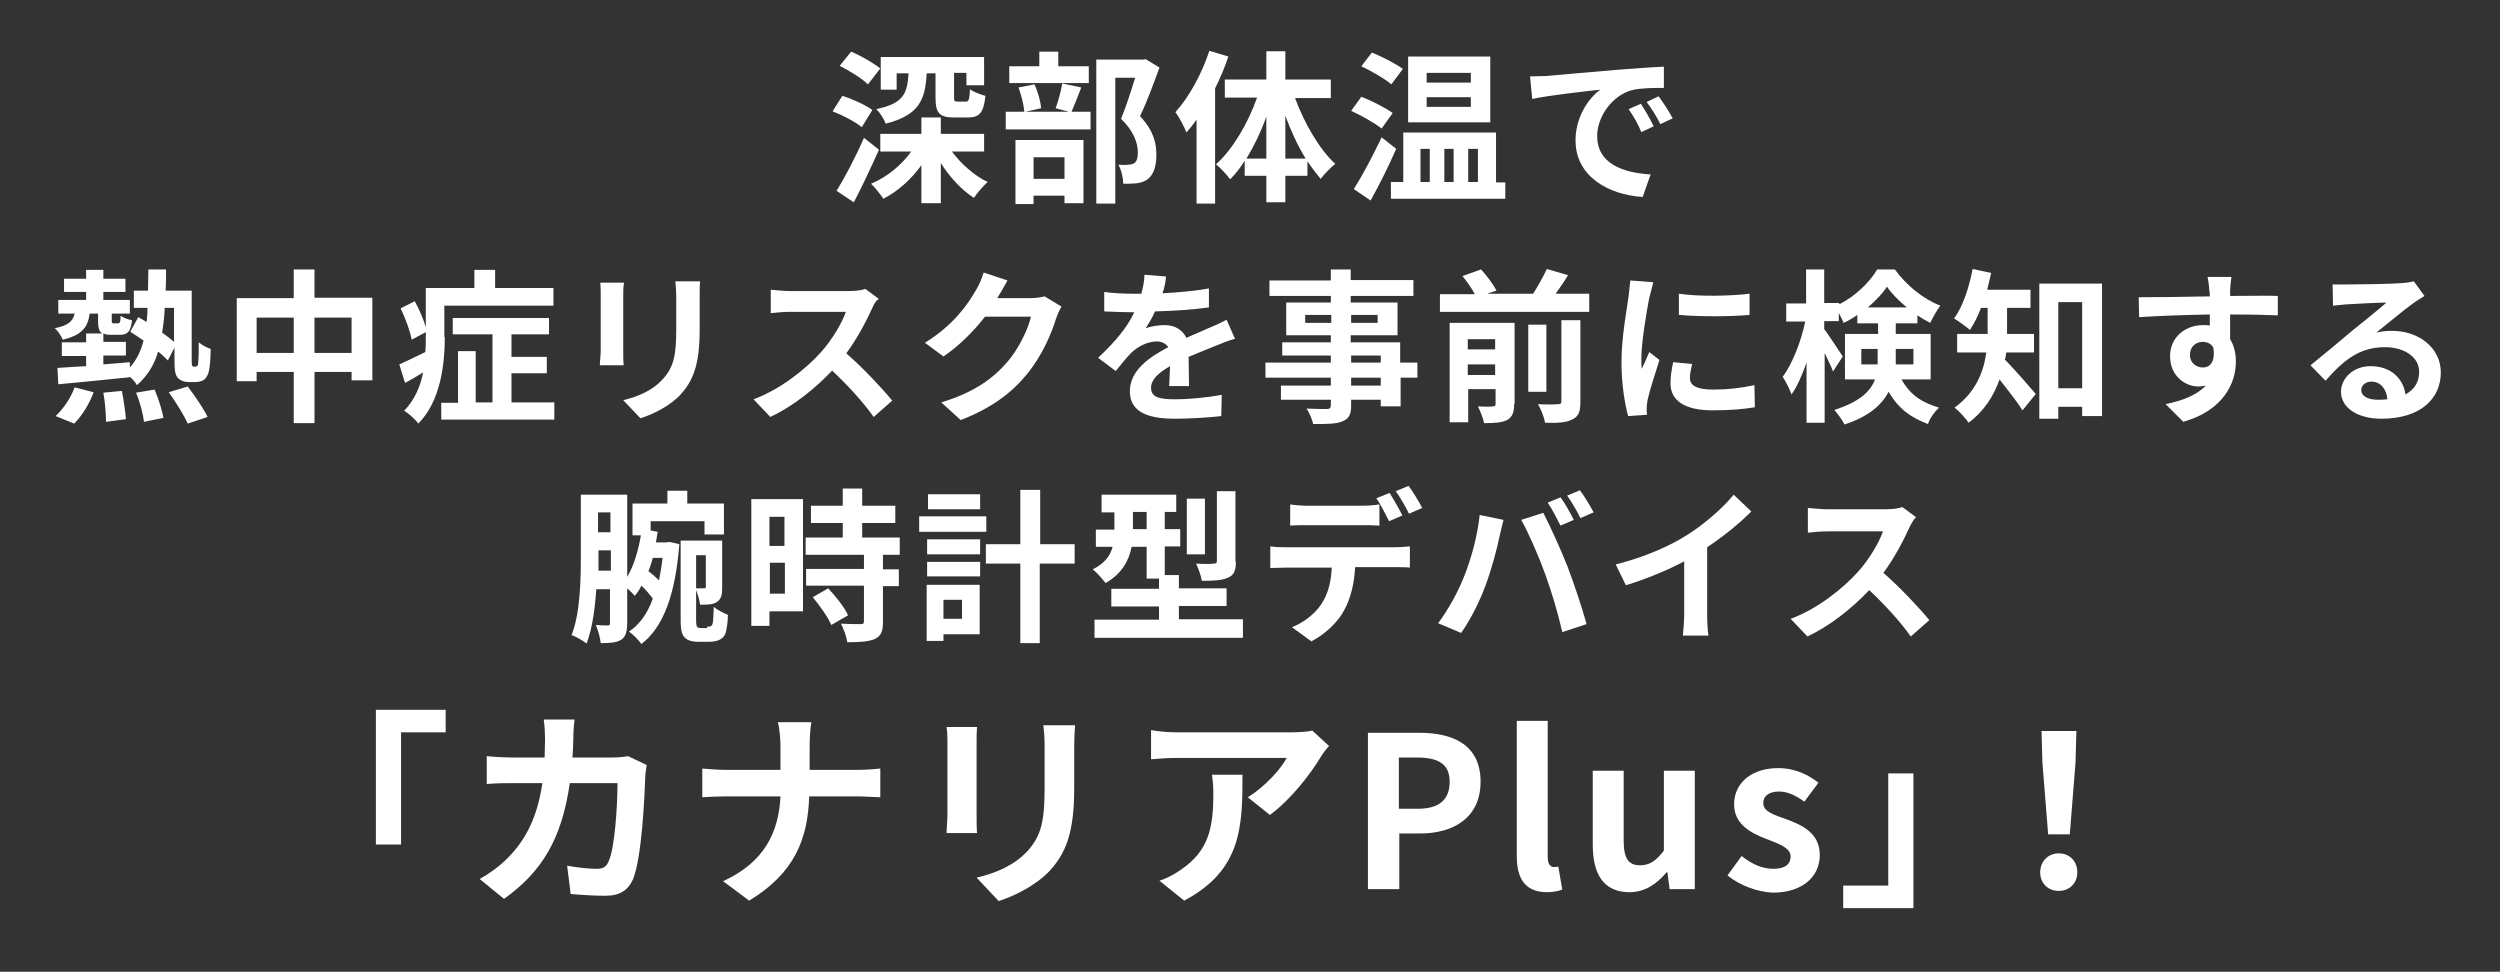
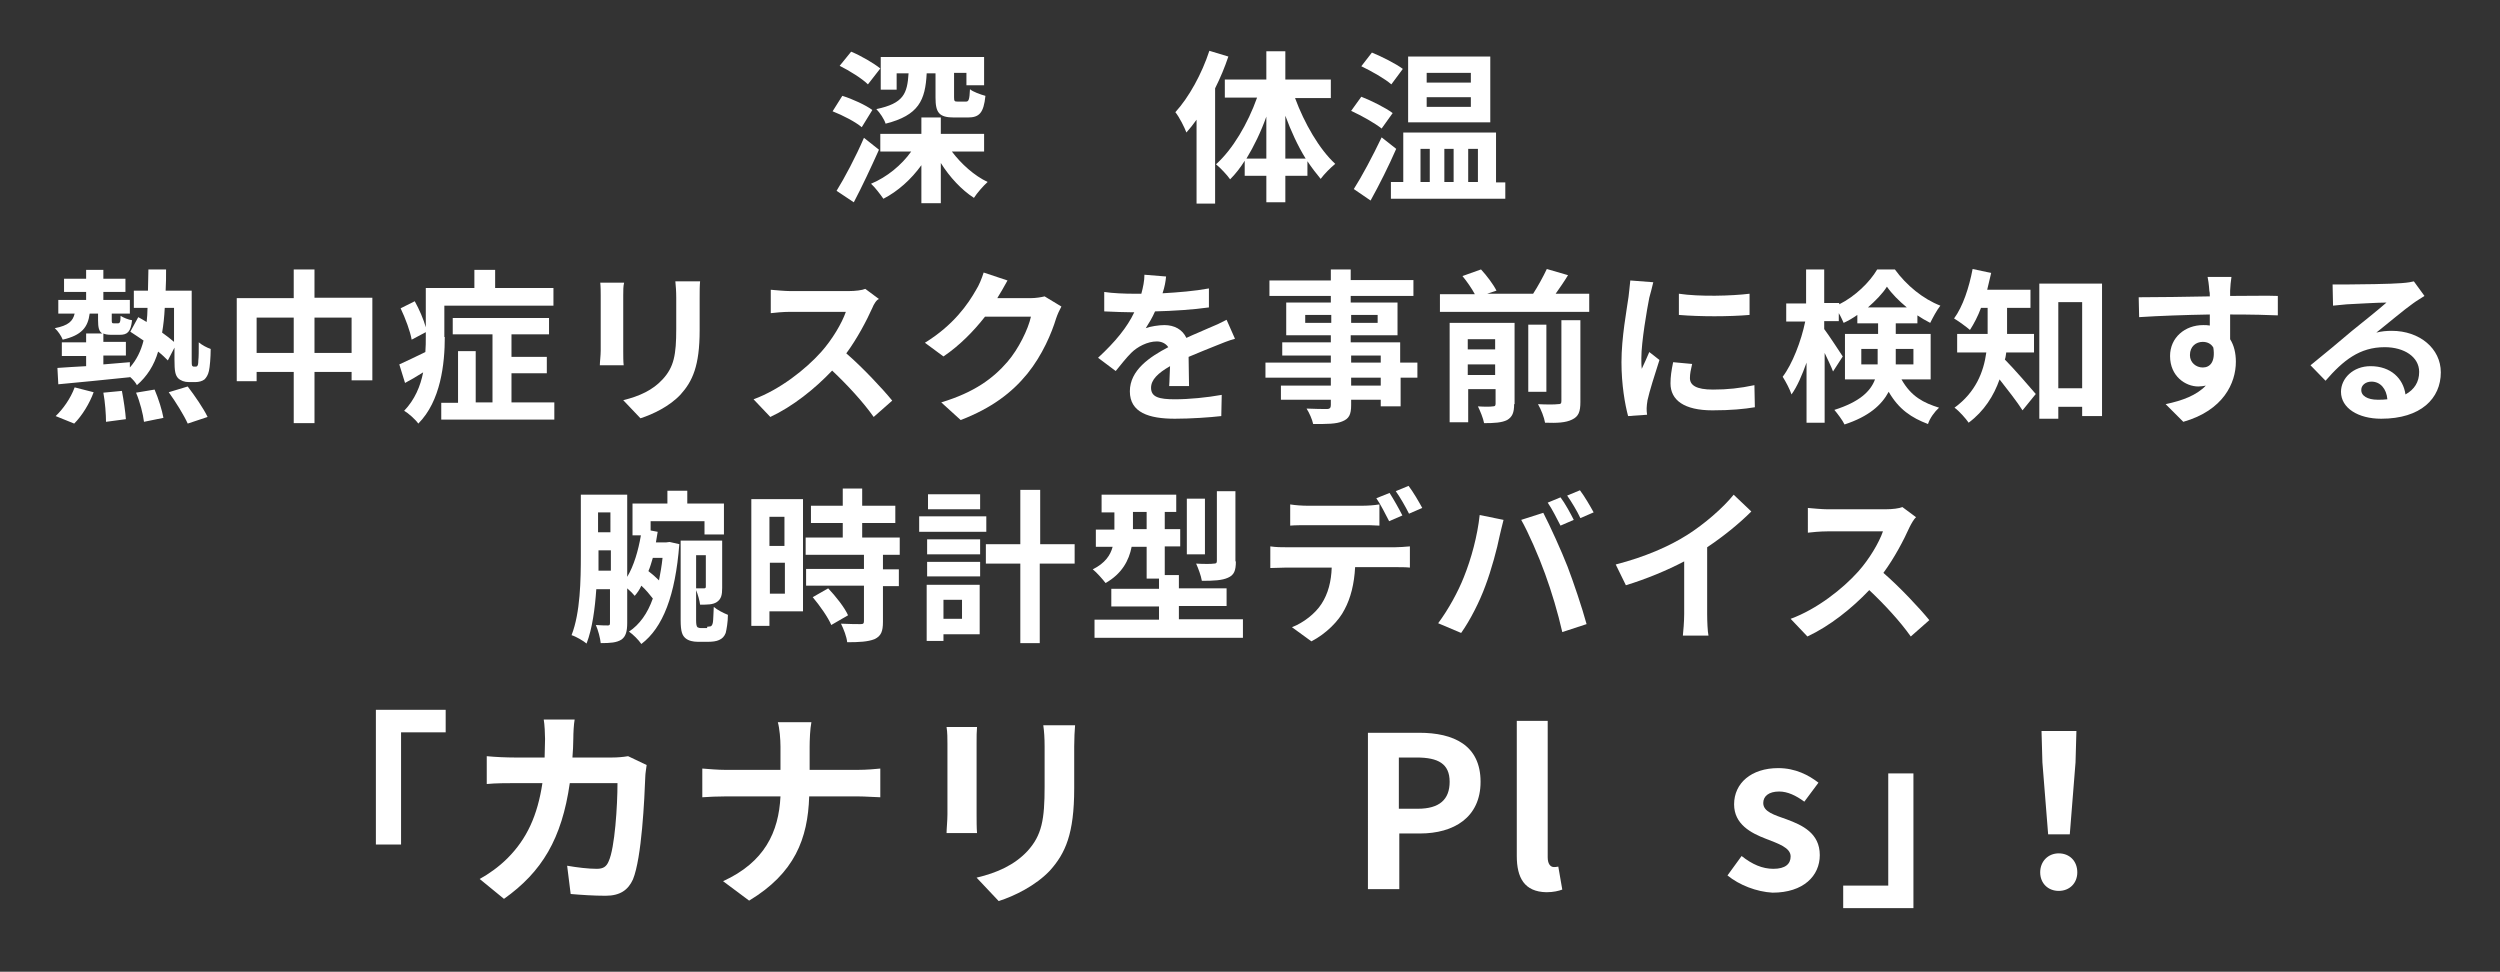
<svg xmlns="http://www.w3.org/2000/svg" version="1.1" id="レイヤー_1" x="0px" y="0px" viewBox="0 0 566 220" style="enable-background:new 0 0 566 220;" xml:space="preserve">
  <rect x="0" y="0" width="566" height="220" fill="#333333" stroke="none" />
  <style type="text/css">
	.st0{fill:#FFFFFF;}
</style>
  <g>
    <path class="st0" d="M195.1,28.8c-1.4-1.2-4.3-2.7-6.6-3.6l2.2-3.5c2.3,0.7,5.3,2.1,6.8,3.2L195.1,28.8z M199,33.9   c-1.8,4-3.8,8.3-5.7,11.9l-3.9-2.6c1.8-2.9,4.3-7.6,6.2-12L199,33.9z M196.5,19.1c-1.3-1.3-4.2-3.1-6.4-4.2l2.6-3.2   c2.2,0.9,5.1,2.6,6.6,3.8L196.5,19.1z M215.5,34.3c2.1,2.8,5.1,5.5,8.1,6.9c-1,0.9-2.4,2.5-3.1,3.6c-2.8-1.8-5.5-4.7-7.5-7.9V46   h-4.4v-8.6c-2.3,3.2-5.3,5.9-8.6,7.6c-0.7-1-1.9-2.6-2.8-3.4c3.6-1.5,6.9-4.2,9.1-7.3h-7v-4h9.3v-3.7h4.4v3.7h9.8v4H215.5z    M203.2,20.3h-3.8v-7.4h23.4v6.4h-4v-2.8h-2.8V22c0,0.9,0.1,1,0.8,1h1.9c0.6,0,0.8-0.4,0.9-2.8c0.7,0.6,2.4,1.2,3.5,1.5   c-0.4,3.9-1.4,4.9-4,4.9h-3.1c-3.4,0-4.2-1.1-4.2-4.5v-5.5h-2c-0.3,6.1-1.8,9.5-9.3,11.4c-0.3-1-1.3-2.5-2.1-3.3   c6.2-1.3,7-3.5,7.3-8.1h-2.7V20.3z" />
-     <path class="st0" d="M244.8,19.8c-0.8,2.1-1.6,4.1-2.2,5.5h4.3v4h-19.2v-4h4.2c-0.1-1.5-0.7-3.8-1.3-5.5l3.6-0.7   c0.8,1.7,1.4,3.9,1.5,5.4l-3.5,0.8h9.8l-3-0.8c0.6-1.6,1.2-3.9,1.5-5.6L244.8,19.8z M246.5,18.8h-18v-3.8h6.8v-3.3h4.3v3.3h6.9   V18.8z M229.9,31.7h15.4V46H241v-1.7h-7v1.9h-4.1V31.7z M234,35.6v4.9h7v-4.9H234z M262.5,15.3c-1.3,3.6-2.9,7.9-4.4,11   c3.2,3.4,3.7,6.3,3.7,8.7c0,2.7-0.6,4.5-2,5.6c-0.7,0.5-1.6,0.8-2.5,0.9c-0.9,0.1-1.9,0.1-3,0.1c0-1.2-0.4-3.1-1.1-4.3   c0.8,0,1.5,0.1,2.1,0c0.5,0,1-0.1,1.4-0.3c0.7-0.4,0.9-1.3,0.9-2.5c0-2-0.8-4.7-3.8-7.6c1.1-2.6,2.3-6.4,3.2-9.3h-4.5v28.5h-4.3   V13.5h10.5l0.7-0.1L262.5,15.3z" />
    <path class="st0" d="M278.1,12.8c-0.8,2.4-1.8,4.8-3,7.2v26.1h-4.2V27.1c-0.7,1-1.5,2-2.3,2.9c-0.4-1.1-1.6-3.5-2.5-4.6   c3.1-3.4,6-8.7,7.7-13.9L278.1,12.8z M293.2,22.2c2.1,5.7,5.5,11.6,9.1,14.9c-1,0.8-2.5,2.3-3.3,3.4c-1-1.2-2-2.5-3-4v3.3h-5v6   h-4.3v-6h-4.9v-3.4c-1,1.6-2.1,3-3.3,4.2c-0.7-1-2.2-2.6-3.2-3.4c3.8-3.4,7.2-9.2,9.3-15.1h-7.3V18h9.4v-6.4h4.3V18h10.3v4.2H293.2   z M286.7,35.9v-9.5c-1.2,3.4-2.8,6.7-4.5,9.5H286.7z M295.6,35.9c-1.8-2.9-3.3-6.2-4.6-9.7v9.7H295.6z" />
    <path class="st0" d="M312.8,29.1c-1.5-1.2-4.5-2.9-6.9-4l2.3-3.2c2.3,0.9,5.5,2.5,7.1,3.7L312.8,29.1z M316.1,33.7   c-1.7,3.9-3.8,8.1-5.8,11.7l-3.8-2.6c1.8-2.8,4.3-7.5,6.3-11.7L316.1,33.7z M315,19.1c-1.5-1.3-4.5-3-6.8-4.1l2.4-3.1   c2.2,0.9,5.4,2.5,7,3.7L315,19.1z M340.8,41.2v3.8h-25.9v-3.8h2.8V30h21v11.3H340.8z M337.4,27.7h-18.6V12.8h18.6V27.7z    M321.6,41.2h2.1v-7.5h-2.1V41.2z M333,16.5h-10v2.2h10V16.5z M333,22h-10v2.2h10V22z M327,33.7v7.5h2.1v-7.5H327z M332.4,33.7v7.5   h2.2v-7.5H332.4z" />
-     <path class="st0" d="M350.1,17.2c3.1-0.3,9.3-0.8,16.1-1.4c3.8-0.3,7.9-0.6,10.5-0.7l0,4.8c-2,0-5.2,0-7.2,0.5   c-4.5,1.2-7.9,6-7.9,10.4c0,6.2,5.7,8.3,12.1,8.7l-1.8,5.1c-7.8-0.5-15.2-4.7-15.2-12.8c0-5.4,3-9.6,5.6-11.5   c-3.5,0.4-11.1,1.2-15.4,2.1l-0.5-5.1C347.9,17.3,349.4,17.2,350.1,17.2z M374.4,28.6l-2.8,1.3c-0.9-2.1-1.7-3.5-2.9-5.2l2.8-1.2   C372.4,24.9,373.7,27.1,374.4,28.6z M378.7,26.8l-2.8,1.3c-1-2-1.9-3.4-3.1-5l2.7-1.3C376.5,23.1,377.9,25.3,378.7,26.8z" />
    <path class="st0" d="M44.3,83c0.1,0,0.3,0,0.4-0.2c0.1-0.1,0.2-0.4,0.2-1.2c0.1-0.7,0.1-2.2,0.1-4.1c0.7,0.6,1.8,1.2,2.7,1.5   c0,1.9-0.2,4.2-0.4,5c-0.2,0.9-0.6,1.5-1,1.9c-0.5,0.4-1.3,0.6-2,0.6h-1.6c-0.9,0-1.8-0.3-2.4-0.9c-0.6-0.7-0.8-1.5-0.8-4.2v-2.7   L38,81.6c-0.6-0.6-1.3-1.3-2.2-2c-0.9,3.1-2.5,5.6-4.8,7.6c-0.3-0.6-0.9-1.3-1.6-1.9v0.1c-5.8,0.6-11.8,1.2-16.2,1.6L13,83.3   c1.8-0.1,4.1-0.3,6.5-0.4v-2.3H14v-3.1h5.5v-2h3.7c-0.8-0.4-1-1.4-1-3V71h-1.9c-0.4,3.1-1.8,4.9-6.1,5.9c-0.3-0.8-1.1-2-1.8-2.6   c3.1-0.6,4.1-1.6,4.5-3.3h-3.7v-3.1h6.3v-1.8h-5v-3h5v-2h3.9v2h5v3h-5v1.8h6V71h-4.1v1.5c0,0.7,0.1,0.7,0.5,0.7h0.9   c0.4,0,0.6-0.2,0.6-1.7c0.6,0.4,1.8,0.9,2.6,1c-0.3,2.7-1.1,3.3-2.8,3.3h-1.9c-0.8,0-1.4-0.1-1.8-0.3v1.9h5.1v3.1h-5.1v2   c2-0.2,4-0.3,6-0.5v1.2c1.5-1.7,2.5-3.7,3.1-6.1c-1-0.7-2.1-1.4-3-2l1.8-3.3c0.6,0.3,1.2,0.7,1.9,1.1c0.1-1,0.2-2.1,0.2-3.2h-3.1   v-3.9h3.2c0-1.5,0.1-3.1,0.1-4.8h4c0,1.6,0,3.2-0.1,4.8h5.9v15.5c0,0.8,0,1.3,0.1,1.5c0.1,0.1,0.2,0.2,0.3,0.2H44.3z M12.6,94.2   c1.6-1.5,3.4-4,4.3-6.5l4.3,1.1c-0.9,2.5-2.6,5.3-4.4,7.1L12.6,94.2z M27.6,88.5c0.4,2.1,0.8,4.8,0.9,6.4L24,95.5   c0-1.6-0.2-4.5-0.6-6.6L27.6,88.5z M35,88.2c0.9,2.1,1.7,4.7,2,6.4l-4.4,0.9c-0.2-1.7-0.9-4.5-1.8-6.6L35,88.2z M37.3,69.7   c-0.1,2-0.3,3.9-0.6,5.6c1,0.7,2,1.5,2.7,2.1v-7.7H37.3z M42.5,87.5c1.6,2.1,3.6,5,4.5,6.9l-4.5,1.5c-0.8-1.8-2.7-4.9-4.3-7.1   L42.5,87.5z" />
    <path class="st0" d="M84.3,67.5v18.6h-4.7v-1.9h-8.4v11.6h-4.7V84.2h-8.4v2.1h-4.5V67.5h12.9V61h4.7v6.4H84.3z M66.5,79.9v-8h-8.4   v8H66.5z M79.6,79.9v-8h-8.4v8H79.6z" />
    <path class="st0" d="M100.7,76.3c0,6-0.9,14.5-6,19.6c-0.6-0.9-2.3-2.4-3.2-2.9c2.4-2.5,3.7-5.6,4.3-8.7c-1.4,0.9-2.8,1.7-4.1,2.4   l-1.3-4.2c1.5-0.7,3.7-1.7,5.9-2.8c0.1-1.2,0.1-2.3,0.1-3.5v-1l-3.2,1.7c-0.3-1.8-1.4-4.8-2.5-7.1l3.2-1.6c1,1.8,2,4.1,2.5,5.9   v-8.9h11v-4.1h4.7v4.1h13.2v4h-24.7V76.3z M125.5,91.1V95H99.9v-3.8h3.8V79.5h4v11.6h3.8V75.7h-9V72h21.8v3.7h-8.5v5.1h8v3.7h-8   v6.6H125.5z" />
    <path class="st0" d="M141.1,66.9v12.6c0,0.9,0,2.4,0.1,3.2h-5.4c0-0.7,0.2-2.2,0.2-3.3V66.9c0-0.7,0-2-0.1-2.9h5.4   C141.1,64.8,141.1,65.7,141.1,66.9z M158.4,67.4v7.4c0,8-1.6,11.5-4.3,14.5c-2.5,2.7-6.3,4.5-9.1,5.4l-3.9-4.1   c3.7-0.9,6.7-2.3,8.9-4.7c2.6-2.8,3.1-5.6,3.1-11.4v-7.1c0-1.5-0.1-2.7-0.2-3.7h5.6C158.4,64.7,158.4,65.9,158.4,67.4z" />
    <path class="st0" d="M197.5,69.7c-1.3,2.9-3.4,6.9-5.9,10.3c3.7,3.2,8.2,8,10.4,10.7l-4.2,3.7c-2.4-3.4-5.9-7.2-9.4-10.5   c-4,4.2-8.9,8.1-14,10.5l-3.8-4c6-2.2,11.8-6.8,15.3-10.7c2.5-2.8,4.7-6.5,5.6-9.1h-12.6c-1.6,0-3.6,0.2-4.4,0.3v-5.3   c1,0.1,3.3,0.3,4.4,0.3h13.2c1.6,0,3.1-0.2,3.8-0.5l3.1,2.3C198.5,67.8,197.8,68.9,197.5,69.7z" />
    <path class="st0" d="M225.9,67.3c0,0.1-0.1,0.1-0.1,0.2h7.5c1.2,0,2.4-0.2,3.2-0.4l3.8,2.3c-0.4,0.7-0.9,1.8-1.2,2.7   c-1,3.3-3.1,8.3-6.5,12.5c-3.5,4.3-8.1,7.8-15.1,10.5l-4.4-4c7.6-2.3,11.8-5.5,15-9.2c2.5-2.9,4.7-7.4,5.3-10.2H223   c-2.5,3.2-5.7,6.5-9.4,9l-4.2-3.1c6.5-4,9.8-8.8,11.6-12c0.6-0.9,1.3-2.6,1.7-3.9l5.4,1.8C227.4,64.8,226.4,66.5,225.9,67.3z" />
    <path class="st0" d="M263.2,66.4c3.5-0.2,7.3-0.5,10.5-1.1l0,4.3c-3.5,0.5-8.1,0.8-12.2,0.9c-0.6,1.4-1.4,2.7-2.1,3.8   c1-0.4,3-0.7,4.2-0.7c2.3,0,4.1,1,5,2.9c1.9-0.9,3.5-1.5,5-2.2c1.5-0.6,2.8-1.2,4.1-1.9l1.9,4.3c-1.2,0.3-3.2,1.1-4.4,1.6   c-1.7,0.7-3.8,1.5-6.1,2.5c0,2.1,0.1,4.8,0.1,6.6h-4.5c0.1-1.1,0.1-2.9,0.2-4.5c-2.8,1.6-4.3,3.1-4.3,4.9c0,2.1,1.8,2.6,5.4,2.6   c3.2,0,7.3-0.4,10.6-1l-0.1,4.8c-2.5,0.3-7,0.6-10.5,0.6c-5.9,0-10.2-1.4-10.2-6.2c0-4.8,4.5-7.8,8.7-10c-0.6-0.9-1.6-1.3-2.6-1.3   c-2.1,0-4.4,1.2-5.8,2.6c-1.1,1.1-2.2,2.5-3.5,4.1l-4-3c3.9-3.6,6.6-6.9,8.2-10.3c-0.2,0-0.3,0-0.5,0c-1.5,0-4.2-0.1-6.3-0.2v-4.4   c1.9,0.3,4.7,0.4,6.6,0.4c0.6,0,1.2,0,1.8,0c0.4-1.5,0.7-2.9,0.7-4.3l4.9,0.4C263.9,63.7,263.7,64.9,263.2,66.4z" />
    <path class="st0" d="M321,85.5h-3.9V92h-4.5v-1.5h-6.7v1.2c0,2.2-0.5,3.1-2,3.7c-1.4,0.6-3.4,0.6-6.6,0.6c-0.2-1-0.9-2.6-1.5-3.5   c1.8,0.1,4,0.1,4.6,0.1c0.7,0,0.9-0.3,0.9-0.9v-1.2H290v-3.2h11.3v-1.8h-14.8v-3.4h14.8v-1.6h-11v-3h11v-1.6h-10.1v-7.4h10.1V67   h-13.9v-3.5h13.9V61h4.5v2.4h14.2V67h-14.2v1.5h10.6v7.4h-10.6v1.6h11.2v4.6h3.9V85.5z M301.4,73.1v-1.8h-5.9v1.8H301.4z    M305.9,71.3v1.8h6v-1.8H305.9z M305.9,82.1h6.7v-1.6h-6.7V82.1z M312.6,85.5h-6.7v1.8h6.7V85.5z" />
    <path class="st0" d="M359.8,66.6v4H326v-4h7.9c-0.7-1.3-1.8-2.9-2.8-4.1l4.2-1.5c1.3,1.4,2.8,3.4,3.5,4.8l-2.1,0.7h10.4   c1.1-1.7,2.3-3.9,3.1-5.6l4.8,1.4c-0.9,1.5-1.9,2.9-2.8,4.2H359.8z M342.8,91.5c0,1.9-0.4,2.9-1.6,3.6c-1.2,0.6-2.9,0.7-5.2,0.7   c-0.2-1.1-0.9-2.8-1.4-3.8c1.4,0.1,2.9,0.1,3.4,0c0.4,0,0.6-0.1,0.6-0.6v-3.3h-6.2v7.5h-4.2V73.1h14.7V91.5z M332.3,76.8v2.3h6.2   v-2.3H332.3z M338.5,84.9v-2.4h-6.2v2.4H338.5z M350.1,88.7H346V73.5h4.1V88.7z M353.4,72.5h4.4V91c0,2.2-0.4,3.3-1.9,4   c-1.4,0.7-3.4,0.8-6.1,0.7c-0.2-1.2-0.9-3-1.6-4.2c1.9,0.1,3.8,0.1,4.5,0c0.6,0,0.8-0.1,0.8-0.7V72.5z" />
    <path class="st0" d="M373.4,67.4c-0.5,2.5-1.8,10-1.8,13.7c0,0.7,0,1.7,0.1,2.4c0.6-1.3,1.2-2.6,1.7-3.8l2.3,1.8   c-1,3.1-2.3,7.2-2.7,9.1c-0.1,0.6-0.2,1.4-0.2,1.8c0,0.4,0,1,0.1,1.5l-4.3,0.3c-0.7-2.6-1.5-7.1-1.5-12.2c0-5.6,1.2-11.9,1.6-14.8   c0.1-1,0.3-2.5,0.4-3.7l5.2,0.4C374.1,64.8,373.6,66.7,373.4,67.4z M382.6,85.6c0,1.6,1.4,2.6,5.2,2.6c3.3,0,6.1-0.3,9.4-1l0.1,5   c-2.4,0.4-5.4,0.7-9.6,0.7c-6.4,0-9.5-2.3-9.5-6.1c0-1.5,0.2-2.9,0.6-4.8l4.3,0.4C382.8,83.7,382.6,84.6,382.6,85.6z M396.1,66.5   v4.8c-4.6,0.4-11.3,0.4-16,0v-4.8C384.7,67.2,392.1,67,396.1,66.5z" />
    <path class="st0" d="M430.5,85.9c2.2,3.9,5,5.3,8.5,6.4c-1,0.9-2.1,2.4-2.5,3.7c-3.7-1.4-6.6-3.3-8.9-7.3c-1.6,3-4.5,5.6-10,7.4   c-0.4-0.9-1.7-2.6-2.3-3.3c5.7-1.8,8.2-4.2,9.2-6.9h-6.8V75.6h7.5v-2.4h-4.7v-1.9c-1,0.7-2,1.3-3.1,1.8c-0.3-0.6-0.6-1.4-1.1-2.2   v1.8H413v1.8c1,1.3,3.6,5.3,4.2,6.2l-2.2,3.4c-0.4-1.1-1.2-2.7-1.9-4.2v15.8h-4.1V82.1c-1,2.8-2.1,5.4-3.4,7.2   c-0.4-1.2-1.3-2.9-2-4c2.2-2.9,4.2-8.1,5.1-12.5h-4.3v-4.1h4.5V61h4.1v7.6h3.4v0.3c3.6-1.8,6.9-5,8.6-7.9h4   c2.6,3.6,6.4,6.7,10.3,8.2c-0.8,1-1.7,2.7-2.3,3.9c-1-0.5-2-1.1-2.9-1.7v1.8h-4.9v2.4h7.9v10.3H430.5z M425.1,82.5   c0-0.4,0-0.9,0-1.3V79h-3.7v3.5H425.1z M431.7,69.6c-1.8-1.5-3.4-3.1-4.5-4.7c-1,1.6-2.6,3.2-4.3,4.7H431.7z M429.2,79v2.3   c0,0.4,0,0.8,0,1.2h4V79H429.2z" />
    <path class="st0" d="M454.2,79.9c-0.1,0.5-0.1,1-0.3,1.5c1.9,1.9,6,6.6,7,7.8l-3,3.7c-1.2-1.9-3.4-4.7-5.2-7   c-1.3,3.7-3.5,7.2-7,9.8c-0.6-0.9-2.2-2.7-3.2-3.4c4.8-3.5,6.6-8.1,7.2-12.5h-6.6v-4.2h6.9v-0.9v-5h-1.5c-0.7,1.9-1.6,3.6-2.5,5   c-0.8-0.7-2.6-2-3.6-2.6c2-2.7,3.4-7,4.2-11.2l4.2,0.9c-0.3,1.3-0.6,2.6-0.9,3.8h9.8v4.1h-5.3v5v0.9h6.1v4.2H454.2z M475.9,64.2v30   h-4.5v-2.1H466v2.7h-4.3V64.2H475.9z M471.4,87.9V68.4H466v19.5H471.4z" />
    <path class="st0" d="M504.9,65.8c0,0.3,0,0.7,0,1.2c3.8,0,8.9-0.1,10.8,0l0,4.4c-2.2-0.1-5.7-0.2-10.8-0.2c0,1.9,0,4,0,5.6   c0.9,1.4,1.3,3.2,1.3,5.1c0,4.8-2.8,11-11.9,13.6l-4-4c3.8-0.8,7-2,9.1-4.2c-0.5,0.1-1.1,0.2-1.7,0.2c-2.9,0-6.4-2.3-6.4-6.9   c0-4.2,3.4-7,7.5-7c0.5,0,1,0,1.5,0.1c0-0.8,0-1.7,0-2.5c-5.6,0.1-11.4,0.3-16,0.6l-0.1-4.5c4.2,0,11-0.1,16.1-0.2   c0-0.5,0-0.9-0.1-1.2c-0.1-1.5-0.3-2.8-0.4-3.2h5.4C505.1,63.2,504.9,65.2,504.9,65.8z M498.7,83.2c1.6,0,2.9-1.2,2.4-4.5   c-0.5-0.9-1.4-1.3-2.4-1.3c-1.5,0-2.9,1-2.9,3C495.8,82.1,497.2,83.2,498.7,83.2z" />
    <path class="st0" d="M531.6,64.4c2,0,10-0.1,12.1-0.3c1.5-0.1,2.4-0.3,2.8-0.4l2.4,3.3c-0.9,0.6-1.8,1.1-2.6,1.7   c-2,1.4-5.9,4.7-8.3,6.6c1.2-0.3,2.3-0.4,3.5-0.4c6.3,0,11.1,4,11.1,9.4c0,5.9-4.5,10.5-13.5,10.5c-5.2,0-9.1-2.4-9.1-6.1   c0-3,2.7-5.8,6.7-5.8c4.6,0,7.4,2.8,7.9,6.4c2-1.1,3.1-2.8,3.1-5.1c0-3.4-3.4-5.6-7.8-5.6c-5.7,0-9.4,3-13.4,7.6l-3.4-3.5   c2.6-2.1,7.2-5.9,9.4-7.8c2.1-1.7,6-4.8,7.8-6.4c-1.9,0-7,0.3-9,0.4c-1,0.1-2.2,0.2-3.1,0.3l-0.1-4.8   C529.2,64.4,530.5,64.4,531.6,64.4z M538.3,90.5c0.8,0,1.5,0,2.2-0.1c-0.2-2.4-1.6-4-3.6-4c-1.4,0-2.3,0.9-2.3,1.8   C534.5,89.6,536,90.5,538.3,90.5z" />
    <path class="st0" d="M151.6,122.7l2.2,0.5c-0.9,11.6-3.7,18.9-8.6,22.6c-0.6-0.9-1.9-2.2-2.8-2.8c2.4-1.6,4.2-4.1,5.4-7.5   c-0.7-0.9-1.6-2-2.6-2.9c-0.4,0.9-0.9,1.6-1.5,2.3c-0.3-0.4-1-1.1-1.7-1.7v7.8c0,1.9-0.3,3.1-1.3,3.8c-1.1,0.7-2.5,0.8-4.7,0.8   c-0.1-1.1-0.6-3-1.1-4.1c1.2,0.1,2.3,0.1,2.7,0.1c0.4,0,0.5-0.1,0.5-0.6v-7.6h-3.1c-0.3,4.4-0.9,8.9-2.2,12.3   c-0.7-0.6-2.4-1.6-3.4-1.9c2-5.1,2.1-12.6,2.1-18V112h10.5v18.6c1.5-2.5,2.5-5.9,3.1-9.4h-1.9v-7.2h7.9v-2.9h4.5v2.9h8.3v7h-4.4   V118h-12.2v2.1l1.6,0.3c-0.1,0.8-0.3,1.6-0.4,2.4h2.3L151.6,122.7z M138.3,129.2v-4.6h-2.8v1c0,1.1,0,2.3,0,3.6H138.3z M135.4,116   v4.5h2.8V116H135.4z M147.8,126.3c-0.3,1-0.6,2.1-1,3c0.8,0.6,1.7,1.4,2.4,2.1c0.3-1.6,0.6-3.2,0.8-5.1H147.8z M160.1,141.9   c0.3,0,0.6-0.1,0.8-0.1c0.2-0.1,0.4-0.3,0.5-0.9c0.1-0.6,0.1-1.8,0.2-3.5c0.8,0.7,2.2,1.4,3.2,1.8c0,1.6-0.3,3.3-0.5,4.1   c-0.3,0.8-0.8,1.3-1.5,1.6c-0.6,0.3-1.6,0.4-2.3,0.4h-2.6c-0.9,0-2-0.2-2.7-0.8c-0.7-0.6-1.1-1.4-1.1-4.1v-18h9.4v10.7   c0,1.6-0.2,2.5-1.2,3.2c-0.9,0.6-2.1,0.6-3.8,0.6c-0.1-0.9-0.5-2.3-0.9-3.3v6.9c0,0.8,0.1,1.3,0.3,1.5c0.2,0.1,0.4,0.2,0.8,0.2   H160.1z M157.6,125.8v7.4c0.8,0,1.6,0,1.8,0c0.3,0,0.4-0.1,0.4-0.4v-7.1H157.6z" />
    <path class="st0" d="M181.8,138.4h-7.6v3.3h-4.1V113h11.7V138.4z M174.2,117v6.6h3.4V117H174.2z M177.7,134.4v-7h-3.4v7H177.7z    M199.9,125.7v3.2h3.6v3.8h-3.6v8.1c0,2.1-0.4,3.2-1.9,3.9c-1.5,0.6-3.5,0.7-6.2,0.7c-0.1-1.2-0.8-3-1.4-4.2   c1.8,0.1,3.9,0.1,4.4,0.1c0.6,0,0.8-0.1,0.8-0.7v-8h-13.1v-3.8h13.1v-3.2h-13.2v-3.9h8.4v-3.3h-7.2v-3.9h7.2v-3.9h4.4v3.9h7.5v3.9   h-7.5v3.3h8.5v3.9H199.9z M187.5,133.2c1.7,1.8,3.7,4.3,4.5,6.1l-3.8,2.2c-0.7-1.7-2.6-4.4-4.2-6.3L187.5,133.2z" />
    <path class="st0" d="M223.3,120.4h-15.2v-3.5h15.2V120.4z M221.7,143.6h-8.1v1.5h-3.8v-12.7h12V143.6z M209.9,122.1h12v3.4h-12   V122.1z M209.9,127.2h12v3.3h-12V127.2z M221.9,115.3h-11.8v-3.4h11.8V115.3z M213.6,135.8v4.3h4.2v-4.3H213.6z M243.2,127.6h-7.8   v18H231v-18h-7.8v-4.4h7.8v-12.3h4.5v12.3h7.8V127.6z" />
    <path class="st0" d="M281.4,140.3v4.1h-33.6v-4.1h14.6v-3h-10.8v-4h10.8v-2.3h-2.8v-7.2h-3.4c-0.6,3.1-2.2,6.1-5.9,8.2   c-0.6-0.8-2.1-2.5-2.9-3.1c2.8-1.4,4-3.2,4.5-5.1h-3.8v-3.9h4.2v-3.9h-2.9V112h16.9v3.9h-2.6v3.9h3.5v3.9h-3.5v6.5h3.2v3h10.8v4   h-10.8v3H281.4z M259.6,119.8v-3.9h-3.1v3.9H259.6z M272.8,125.5h-4.1v-12.6h4.1V125.5z M279.8,127.1c0,2.1-0.4,3.1-1.8,3.7   c-1.3,0.6-3.2,0.7-5.9,0.7c-0.2-1.2-0.8-2.8-1.3-3.9c1.7,0.1,3.5,0.1,4,0c0.5,0,0.7-0.1,0.7-0.6v-15.8h4.2V127.1z" />
    <path class="st0" d="M291.4,123.9h24.4c0.8,0,2.4-0.1,3.4-0.2v4.8c-0.9-0.1-2.3-0.1-3.4-0.1h-9c-0.2,3.8-1,7-2.4,9.6   c-1.3,2.6-4.2,5.5-7.5,7.2l-4.4-3.2c2.6-1,5.3-3.1,6.7-5.3c1.5-2.3,2.2-5.1,2.3-8.2h-10.3c-1.1,0-2.5,0.1-3.6,0.1v-4.9   C288.9,123.9,290.2,123.9,291.4,123.9z M296.1,114.5h12.2c1.3,0,2.8-0.1,4-0.3v4.8c-1.3-0.1-2.7-0.1-4-0.1h-12.2   c-1.3,0-2.9,0-4,0.1v-4.8C293.3,114.4,294.9,114.5,296.1,114.5z M317.5,116.7l-3,1.3c-0.8-1.5-1.9-3.8-2.9-5.2l3-1.2   C315.5,113,316.8,115.3,317.5,116.7z M322,115l-3,1.3c-0.8-1.6-2-3.7-3-5.1l2.9-1.2C319.9,111.3,321.3,113.7,322,115z" />
    <path class="st0" d="M335,116.6l5.4,1.1c-0.3,1.1-0.7,2.9-0.9,3.7c-0.5,2.6-1.9,7.8-3.2,11.2c-1.3,3.6-3.5,7.9-5.5,10.7l-5.2-2.2   c2.3-3.1,4.5-7.1,5.8-10.4C333.1,126.5,334.5,121.3,335,116.6z M344.4,117.7l5-1.6c1.5,2.9,4.1,8.6,5.5,12.2   c1.3,3.4,3.3,9.3,4.3,13l-5.5,1.8c-1-4.4-2.4-9.1-3.9-13.2C348.4,126,346,120.5,344.4,117.7z M356.3,117.7l-3,1.3   c-0.8-1.5-1.9-3.8-2.9-5.2l2.9-1.2C354.3,113.9,355.6,116.3,356.3,117.7z M360.8,116l-3,1.3c-0.7-1.5-2-3.7-3-5.1l2.9-1.2   C358.7,112.3,360.1,114.7,360.8,116z" />
    <path class="st0" d="M382,121.1c3.8-2.4,8.1-6.1,10.5-9.1l4,3.8c-2.8,2.8-6.4,5.7-10,8.1v15.1c0,1.6,0.1,4,0.3,4.9H381   c0.1-0.9,0.3-3.2,0.3-4.9v-11.9c-3.8,2-8.6,4-13.2,5.4l-2.3-4.7C372.4,126.1,377.9,123.7,382,121.1z" />
    <path class="st0" d="M432.3,119.4c-1.3,2.9-3.4,6.9-5.9,10.3c3.7,3.2,8.2,8,10.4,10.7l-4.2,3.7c-2.4-3.4-5.9-7.2-9.4-10.5   c-4,4.2-8.9,8.1-14,10.5l-3.8-4c6-2.2,11.8-6.8,15.3-10.7c2.5-2.8,4.7-6.5,5.6-9.1h-12.6c-1.6,0-3.6,0.2-4.4,0.3V115   c1,0.1,3.3,0.3,4.4,0.3h13.2c1.6,0,3.1-0.2,3.8-0.5l3.1,2.3C433.3,117.5,432.7,118.6,432.3,119.4z" />
    <path class="st0" d="M100.9,160.6v5.2H90.8v25.4h-5.7v-30.5H100.9z" />
    <path class="st0" d="M129.8,167.2c0,1.5-0.1,2.9-0.2,4.3h9c1.2,0,2.4-0.1,3.6-0.3l4.2,2c-0.1,0.8-0.3,2-0.3,2.5   c-0.2,5.2-0.8,18.5-2.8,23.4c-1.1,2.4-2.9,3.7-6.2,3.7c-2.7,0-5.6-0.2-7.9-0.4l-0.8-6.4c2.3,0.4,4.8,0.7,6.7,0.7   c1.5,0,2.2-0.5,2.7-1.7c1.4-3,2-12.6,2-17.7H129c-1.8,12.6-6.3,20.1-14.9,26.2l-5.5-4.5c2-1.1,4.3-2.7,6.3-4.7   c4.4-4.4,6.8-9.7,7.9-17h-6.3c-1.6,0-4.3,0-6.3,0.2v-6.3c2,0.2,4.5,0.3,6.3,0.3h6.8c0-1.3,0.1-2.7,0.1-4.2c0-1.1-0.1-3.3-0.3-4.4h7   C129.9,164,129.8,166,129.8,167.2z" />
    <path class="st0" d="M176.1,163.5h7.6c-0.3,1.5-0.4,4.1-0.4,5.6v5.2h10.8c2.2,0,4.2-0.2,5.2-0.3v6.5c-1,0-3.3-0.2-5.3-0.2h-10.8   c-0.3,9.6-3.3,17.4-13.6,23.6l-5.9-4.4c9.4-4.3,12.6-11.1,13-19.2h-12.2c-2.1,0-4,0.1-5.5,0.2V174c1.4,0.1,3.4,0.3,5.3,0.3h12.4   v-5.3C176.7,167.4,176.5,164.9,176.1,163.5z" />
    <path class="st0" d="M221.1,168.2v16.2c0,1.2,0,3.1,0.1,4.2h-6.9c0-0.9,0.2-2.8,0.2-4.2v-16.1c0-0.9,0-2.6-0.2-3.7h6.9   C221.1,165.7,221.1,166.7,221.1,168.2z M243.2,169v9.5c0,10.3-2,14.7-5.5,18.6c-3.2,3.4-8.1,5.8-11.6,6.9l-5-5.3   c4.7-1.1,8.6-2.9,11.5-6c3.3-3.6,3.9-7.2,3.9-14.6V169c0-1.9-0.1-3.4-0.3-4.8h7.2C243.3,165.5,243.2,167.1,243.2,169z" />
-     <path class="st0" d="M299,171.4c-2.2,3.7-6.8,9.7-11.5,13.1l-5-4c3.8-2.3,7.6-6.5,8.8-8.9h-24.9c-2,0-3.6,0.1-5.8,0.3v-6.6   c1.8,0.3,3.8,0.5,5.8,0.5h25.8c1.3,0,4-0.1,4.9-0.4l3.8,3.5C300.3,169.5,299.4,170.7,299,171.4z M268.1,203.9l-5.6-4.5   c1.5-0.5,3.2-1.3,5-2.6c6.1-4.2,7.2-9.3,7.2-17.1c0-1.5-0.1-2.8-0.3-4.3h6.9C281.3,187.2,281.1,197,268.1,203.9z" />
    <path class="st0" d="M309.7,165.9h11.6c7.8,0,13.9,2.8,13.9,11.1c0,8.1-6.1,11.7-13.7,11.7h-4.7v12.6h-7.1V165.9z M321,183.1   c4.9,0,7.2-2.1,7.2-6.1c0-4.1-2.6-5.5-7.5-5.5h-4v11.6H321z" />
    <path class="st0" d="M343.4,193.8v-30.6h7v30.9c0,1.6,0.7,2.2,1.4,2.2c0.3,0,0.5,0,1-0.1l0.9,5.2c-0.8,0.3-2,0.6-3.6,0.6   C345.1,201.9,343.4,198.7,343.4,193.8z" />
-     <path class="st0" d="M360.6,191.2v-16.7h7v15.8c0,4.1,1.1,5.6,3.7,5.6c2.2,0,3.6-1,5.4-3.3v-18.1h7v26.8h-5.7l-0.5-3.8h-0.2   c-2.3,2.7-4.9,4.5-8.5,4.5C363,201.9,360.6,197.9,360.6,191.2z" />
    <path class="st0" d="M391.1,198.2l3.2-4.4c2.4,1.9,4.7,2.9,7.2,2.9c2.7,0,3.9-1.1,3.9-2.8c0-2-2.8-2.9-5.6-4   c-3.4-1.3-7.2-3.3-7.2-7.8c0-4.8,3.9-8.2,10-8.2c3.9,0,6.9,1.6,9.1,3.3l-3.2,4.3c-1.9-1.4-3.8-2.3-5.7-2.3c-2.4,0-3.6,1.1-3.6,2.6   c0,2,2.5,2.7,5.3,3.7c3.5,1.3,7.5,3.1,7.5,8.1c0,4.7-3.7,8.5-10.7,8.5C397.7,201.9,393.8,200.4,391.1,198.2z" />
    <path class="st0" d="M417.3,205.7v-5.2h10.2v-25.4h5.7v30.5H417.3z" />
    <path class="st0" d="M461.9,197.5c0-2.5,1.8-4.3,4.2-4.3s4.2,1.7,4.2,4.3c0,2.5-1.8,4.2-4.2,4.2C463.7,201.7,461.9,200,461.9,197.5   z M462.4,172.6l-0.2-7.1h7.9l-0.2,7.1l-1.3,16.3h-4.9L462.4,172.6z" />
  </g>
</svg>